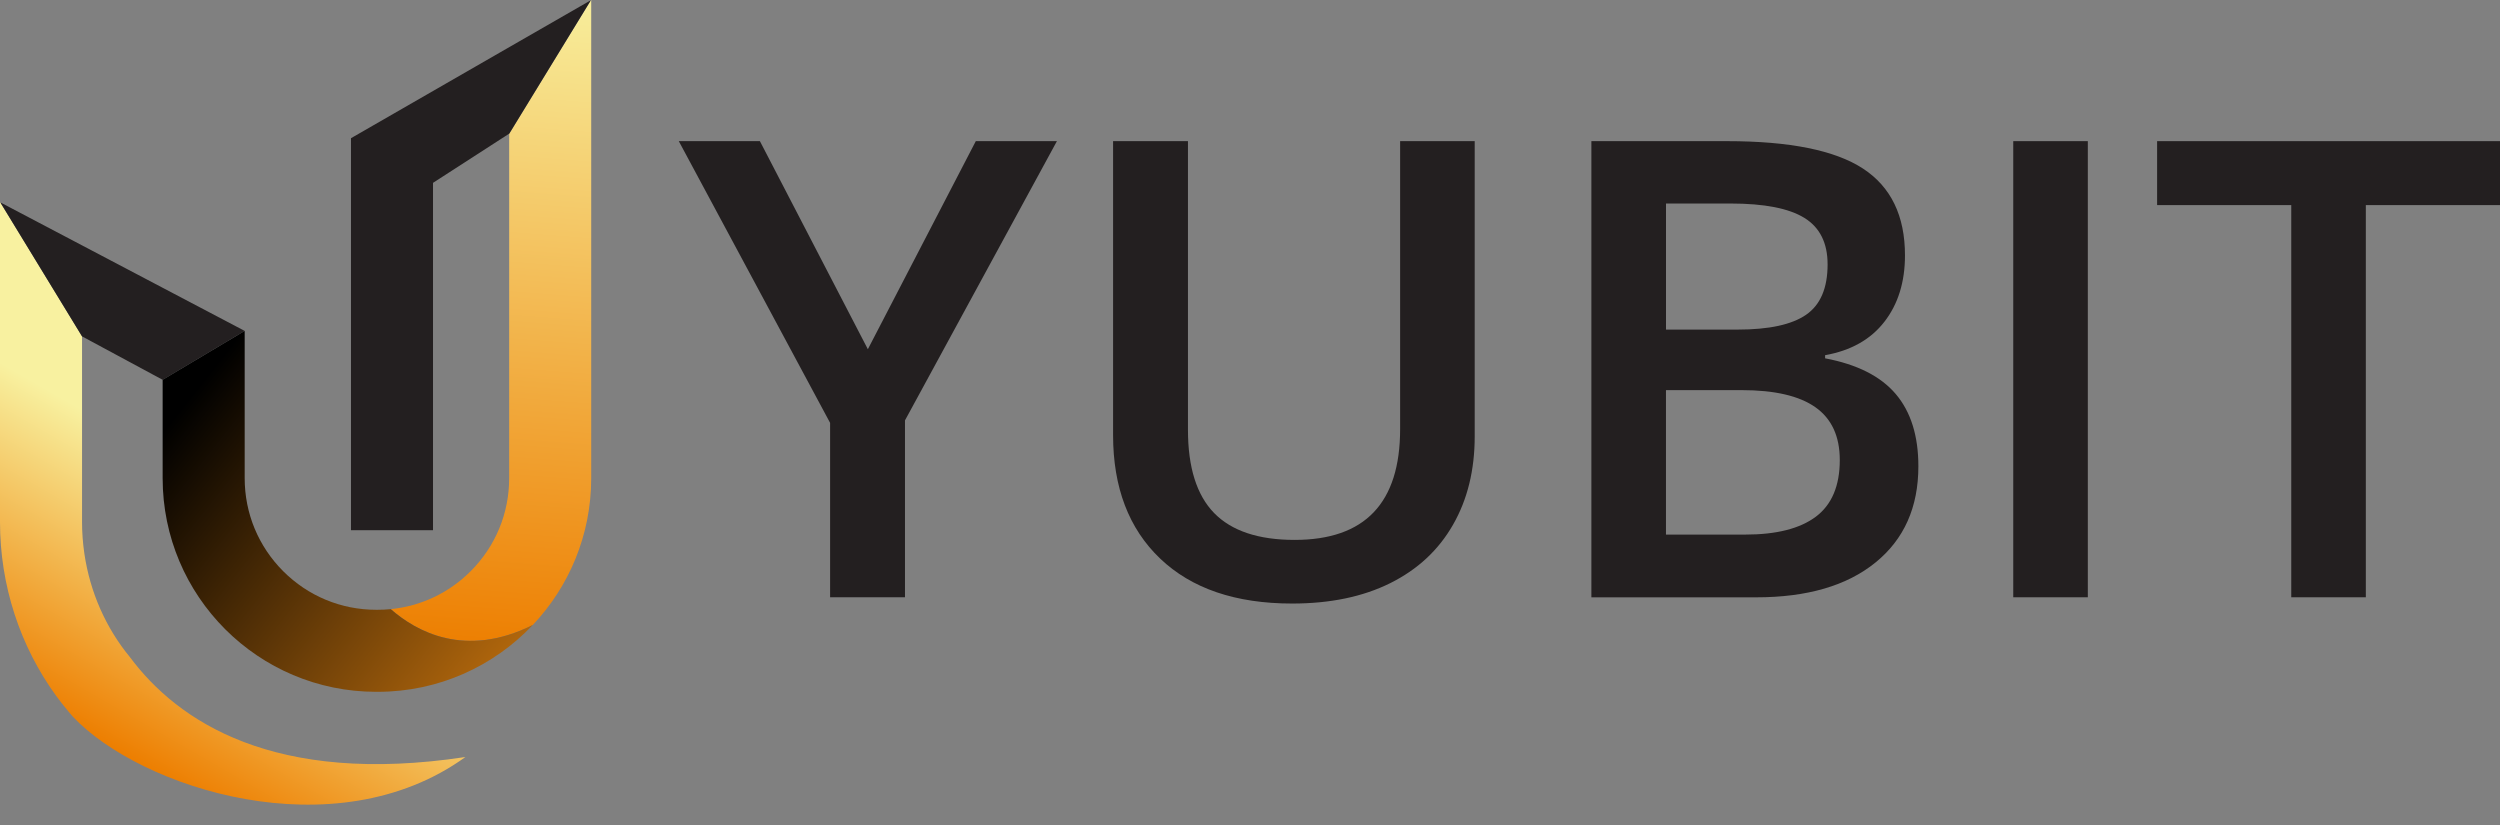
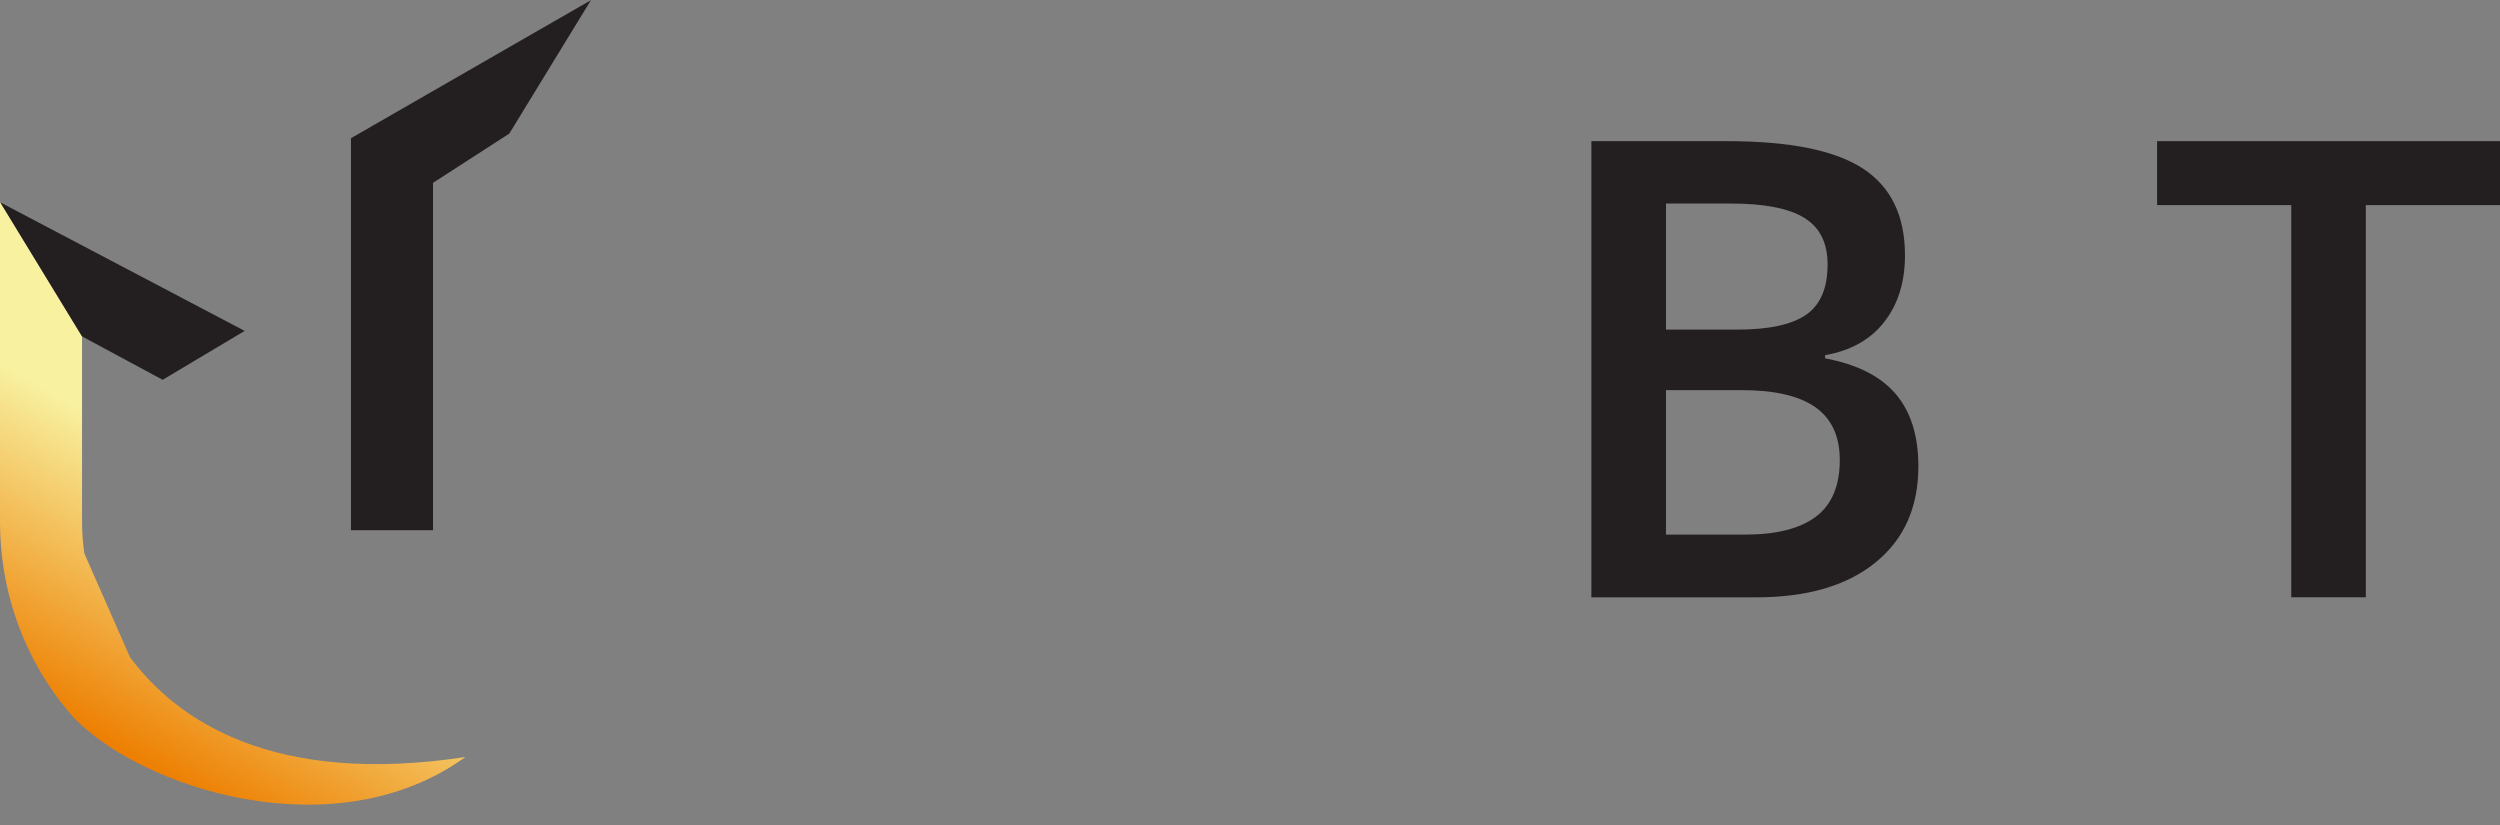
<svg xmlns="http://www.w3.org/2000/svg" width="103" height="34" viewBox="0 0 103 34" fill="none">
  <rect x="0" y="0" width="103" height="34" fill="#808080" stroke="none" />
  <g clip-path="url(#clip0_43_51)">
-     <path d="M35.755 14.389L40.203 5.815H43.545L37.285 17.32V24.608H34.2V17.422L27.966 5.815H31.308L35.756 14.389H35.755Z" fill="#231F20" />
-     <path d="M60.758 5.815V17.976C60.758 19.364 60.461 20.579 59.864 21.62C59.268 22.662 58.408 23.463 57.281 24.024C56.154 24.585 54.806 24.866 53.238 24.866C50.907 24.866 49.094 24.249 47.8 23.015C46.506 21.781 45.859 20.084 45.859 17.924V5.815H48.944V17.706C48.944 19.257 49.304 20.401 50.023 21.138C50.743 21.875 51.849 22.244 53.34 22.244C56.237 22.244 57.685 20.723 57.685 17.681V5.815H60.757H60.758Z" fill="#231F20" />
    <path d="M65.566 5.815H71.145C73.734 5.815 75.604 6.192 76.756 6.946C77.908 7.7 78.485 8.892 78.485 10.52C78.485 11.617 78.202 12.53 77.636 13.258C77.071 13.987 76.256 14.445 75.194 14.634V14.763C76.513 15.012 77.484 15.502 78.106 16.235C78.727 16.967 79.037 17.96 79.037 19.21C79.037 20.898 78.448 22.22 77.269 23.176C76.091 24.132 74.452 24.61 72.352 24.61H65.565V5.815H65.566ZM68.638 13.579H71.595C72.881 13.579 73.819 13.376 74.41 12.969C75.002 12.561 75.297 11.869 75.297 10.893C75.297 10.01 74.978 9.371 74.34 8.977C73.701 8.583 72.689 8.385 71.3 8.385H68.639V13.579H68.638ZM68.638 16.073V22.025H71.903C73.189 22.025 74.159 21.779 74.815 21.286C75.47 20.793 75.799 20.015 75.799 18.953C75.799 17.976 75.465 17.252 74.797 16.78C74.128 16.308 73.113 16.073 71.75 16.073H68.639H68.638Z" fill="#231F20" />
-     <path d="M82.946 24.608V5.815H86.018V24.608H82.946Z" fill="#231F20" />
    <path d="M97.472 24.608H94.4V8.45H88.873V5.815H103V8.45H97.472V24.608Z" fill="#231F20" />
-     <path d="M0 8.332V21.507C0 24.105 0.818 26.619 2.318 28.675C2.397 28.774 2.475 28.877 2.552 28.984C2.642 29.099 2.734 29.214 2.829 29.325C2.887 29.393 2.944 29.46 3.002 29.527C5.769 32.462 13.778 35.086 19.175 31.189C11.284 32.384 7.322 29.714 5.356 27.078C4.356 25.866 3.709 24.388 3.477 22.817C3.476 22.807 3.475 22.802 3.475 22.802C3.413 22.377 3.38 21.945 3.38 21.509V13.859L0.012 8.338L0 8.332Z" fill="url(#paint0_linear_43_51)" />
-     <path d="M24.345 0.008L20.978 5.513V19.701C20.978 21.15 20.414 22.511 19.39 23.535C18.495 24.43 17.343 24.973 16.101 25.096C17.144 26.012 19.164 27.143 21.951 25.749C23.443 24.172 24.358 22.044 24.358 19.7V0L24.345 0.008Z" fill="url(#paint1_linear_43_51)" />
+     <path d="M0 8.332V21.507C0 24.105 0.818 26.619 2.318 28.675C2.397 28.774 2.475 28.877 2.552 28.984C2.642 29.099 2.734 29.214 2.829 29.325C2.887 29.393 2.944 29.46 3.002 29.527C5.769 32.462 13.778 35.086 19.175 31.189C11.284 32.384 7.322 29.714 5.356 27.078C3.476 22.807 3.475 22.802 3.475 22.802C3.413 22.377 3.38 21.945 3.38 21.509V13.859L0.012 8.338L0 8.332Z" fill="url(#paint0_linear_43_51)" />
    <path d="M20.416 2.267L14.46 5.694V21.844H17.84V7.533L20.978 5.507V5.512L24.345 0.008L20.416 2.267Z" fill="#231F20" />
    <path d="M6.701 11.856L0.012 8.338L3.38 13.859L6.701 15.648L10.08 13.633L6.701 11.856Z" fill="#231F20" />
-     <path d="M16.101 25.096C15.921 25.114 15.739 25.123 15.557 25.123H15.502C14.054 25.123 12.693 24.559 11.669 23.535C10.645 22.511 10.081 21.149 10.081 19.701V13.634L6.701 15.648V19.701C6.701 24.563 10.641 28.503 15.502 28.503H15.557C18.075 28.503 20.346 27.446 21.95 25.749C19.164 27.144 17.144 26.012 16.101 25.096Z" fill="url(#paint2_linear_43_51)" />
  </g>
  <defs>
    <linearGradient id="paint0_linear_43_51" x1="3.565" y1="30.246" x2="12.385" y2="14.891" gradientUnits="userSpaceOnUse">
      <stop stop-color="#ED7E00" />
      <stop offset="0.65" stop-color="#F8F1A0" />
    </linearGradient>
    <linearGradient id="paint1_linear_43_51" x1="19.896" y1="26.857" x2="23.227" y2="-15.909" gradientUnits="userSpaceOnUse">
      <stop stop-color="#ED7E00" />
      <stop offset="0.65" stop-color="#F8F1A0" />
    </linearGradient>
    <linearGradient id="paint2_linear_43_51" x1="10.616" y1="12.849" x2="28.5" y2="27" gradientUnits="userSpaceOnUse">
      <stop />
      <stop offset="1" stop-color="#EE8A11" />
    </linearGradient>
    <clipPath id="clip0_43_51">
      <rect width="103" height="33.152" fill="white" />
    </clipPath>
  </defs>
</svg>